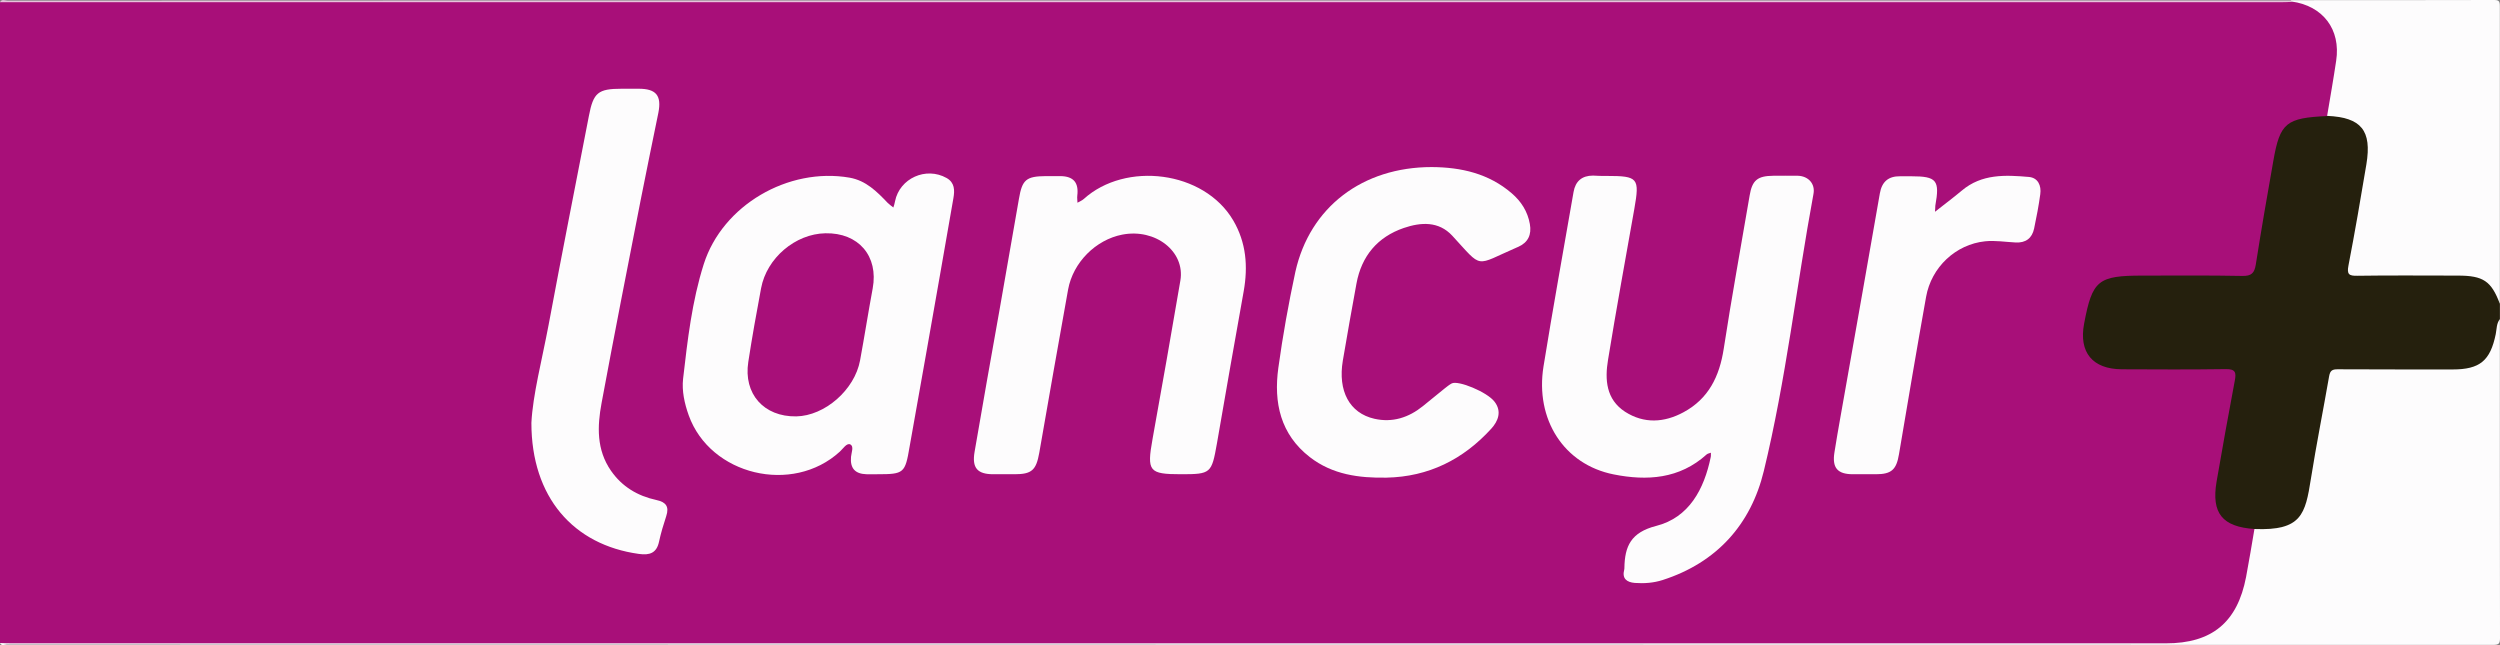
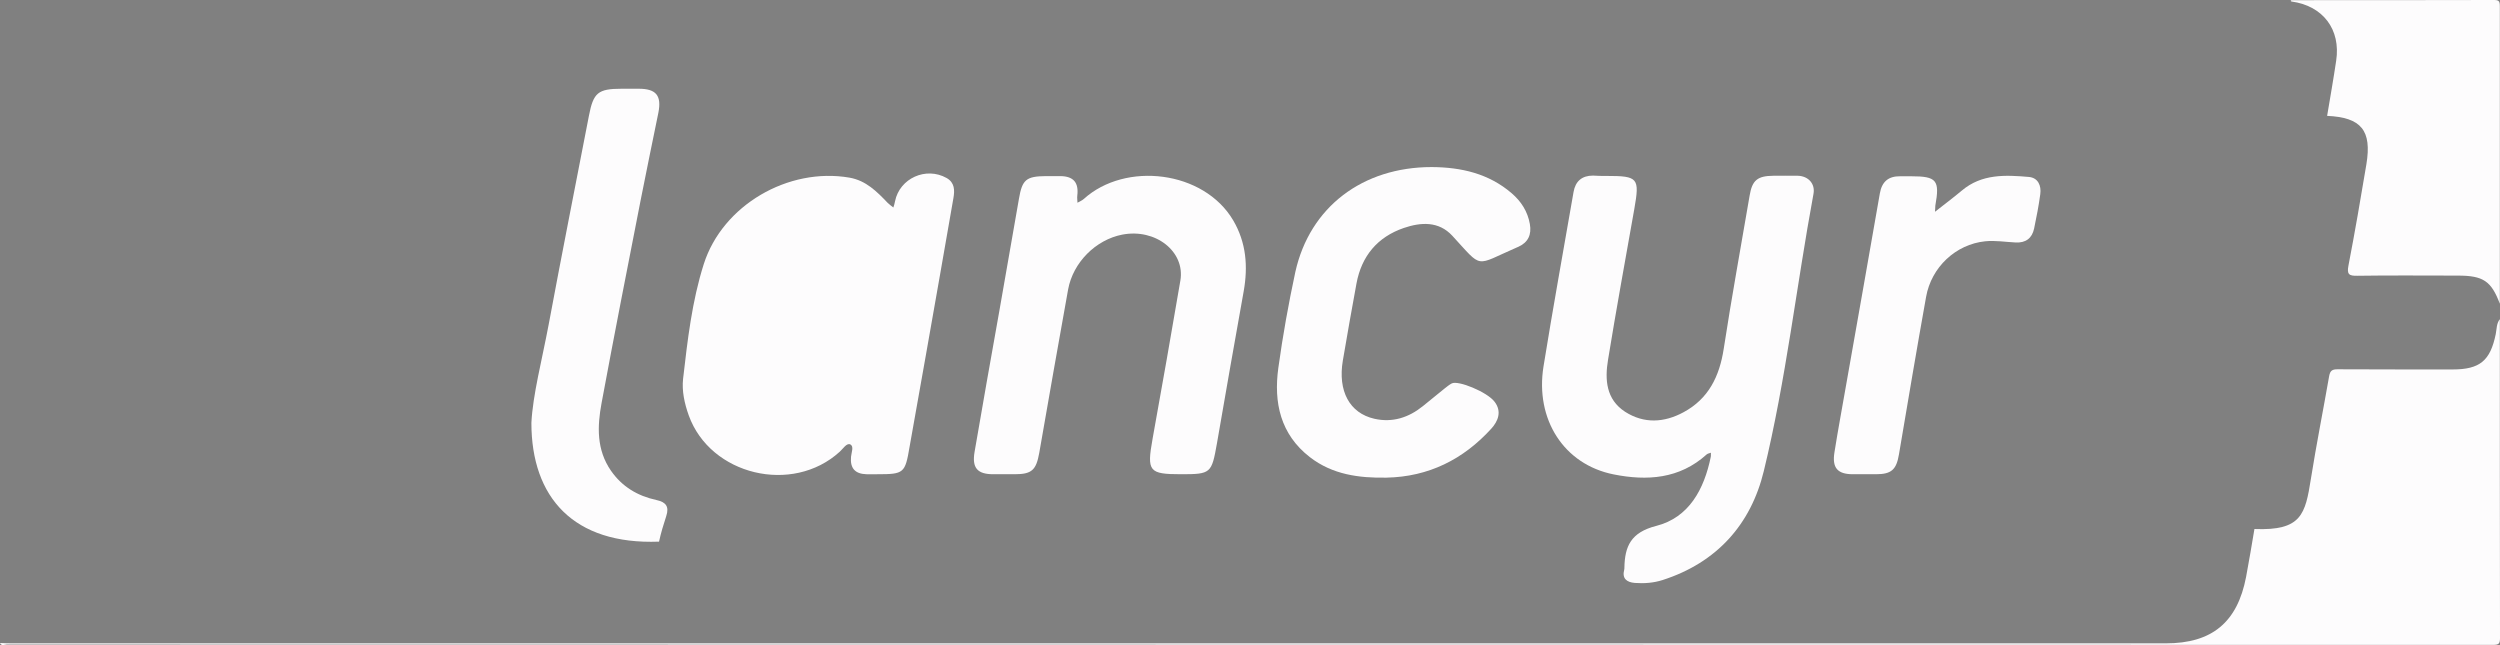
<svg xmlns="http://www.w3.org/2000/svg" version="1.1" id="Layer_1" x="0px" y="0px" viewBox="0 0 1465 378" style="enable-background:new 0 0 1465 378;" xml:space="preserve">
  <rect x="0" y="0" width="1465" height="378" fill="#808080" stroke="none" />
  <style type="text/css">
	.st0{fill:#A80F79;}
	.st1{fill:#25200D;}
	.st2{fill:#FDFCFD;}
	.st3{fill:#E8C2DC;}
</style>
  <g>
    <g>
-       <path class="st0" d="M0,376.8C0,251.6,0,126.4,0,1.3c2.1-1,4.3-0.5,6.4-0.5c445,0,889.9,0,1334.9,0c20.2,0,32.4,14.2,29.8,34.5    c-1.2,9.2-3.2,18.3-4.6,27.5c-0.3,2.1-0.7,4.3-2.3,5.9c-2.2,1.6-4.7,1.4-7.2,1.5c-12.8,0.3-19.7,5.7-21.8,18.1    c-3.7,21.6-7.6,43.2-11.2,64.9c-1.5,9-2.5,9.9-11.6,9.9c-20.5,0-41,0-61.5,0c-2,0-4-0.1-6,0.2c-12.9,1.8-17.5,6.1-20.1,19.1    c-1.1,5.2-2.8,10.4-2.2,15.7c1.2,10.9,8.7,16.7,21.6,16.9c18.3,0.2,36.7,0,55,0.1c2,0,4-0.1,6,0.1c5.4,0.4,7.2,2.5,6.4,7.8    c-1.1,7.6-2.7,15.1-4,22.6c-2.3,13.1-4.8,26.2-7,39.3c-2.2,13,3.4,20.8,16.4,23.1c2,0.4,4,0.6,5.1,2.6c1.4,6.3-1,12.2-2,18.2    c-1.5,9.3-2.3,18.8-7.2,27.3c-4,6.9-9.4,12.4-16.1,16.7c-5.4,3.5-11.5,4.1-17.7,4.5c-1.3,0.1-2.7,0-4,0c-422.9,0-845.7,0-1268.6,0    C4.3,377.2,2.1,377.7,0,376.8z" />
-       <path class="st1" d="M1321.1,310c-18.8-1.3-25.3-9.2-22.2-27.7c3.4-19.8,7-39.6,10.7-59.3c0.9-4.7,0.4-6.8-5.3-6.7    c-20.3,0.3-40.6,0.2-60.9,0.1c-17.2-0.1-25.3-9.9-22.1-26.8c4.8-25.4,8.1-28.1,34.3-28.1c19.5,0,39-0.2,58.4,0.2    c5.4,0.1,7.1-1.7,7.9-6.7c3.2-20.3,6.7-40.6,10.3-60.9c3.9-22.2,7.5-25,31.6-26.1c8.4-4.6,21.2,1.6,24.7,11.9    c1.5,4.5,1.6,9.1,0.8,13.8c-3.3,19.3-6.8,38.6-10,58c-1.2,7-1,7.3,6.2,7.3c17.2,0,34.3,0,51.5,0c1.8,0,3.7,0,5.5,0    c13.8,0.6,20,5.8,22.4,18.9c0,3,0,6,0,9c-1.1,3.7-1.1,7.5-1.4,11.3c-1,9.9-7.4,17.4-17.1,19.5c-3.8,0.8-7.5,1.2-11.4,1.2    c-20.2,0-40.3,0-60.5,0c-7,0-7.2,0-8.4,6.9c-4,22.4-7.8,44.9-12.3,67.2c-3.5,17-18,20.1-30.1,18.4    C1322.6,311.3,1321.8,310.7,1321.1,310z" />
      <path class="st2" d="M1321.1,310c27.6,1.1,29.8-8.6,33.1-29.5c3.2-20.1,7.2-40.1,10.7-60.2c0.6-3.2,1.9-3.9,4.9-3.9    c22.5,0.1,44.9,0.1,67.4,0.1c16,0,22.1-5.1,25.3-20.7c0.6-3,0.4-6.2,2.4-8.8c0,62.3,0,124.5,0.1,186.8c0,3.4-0.7,4.1-4.1,4.1    c-485.6-0.1-971.3-0.1-1456.9-0.2c-1.3,0-3.1,1.1-4-0.9c2.3,0.1,4.7,0.2,7,0.2c420.7,0,841.5,0,1262.2,0c27,0,41.9-12.3,47-38.9    C1318,328.7,1319.5,319.3,1321.1,310z" />
      <path class="st2" d="M1464.9,178c-5-13.3-9.7-16.5-24.6-16.5c-19.6,0-39.3-0.2-58.9,0.1c-4.9,0.1-6.2-0.8-5.2-6    c3.8-19.7,7.2-39.5,10.5-59.3c3.3-19.9-3-27.5-23-28.4c1.8-10.8,3.7-21.5,5.3-32.3c2.8-18.4-7.8-32.2-26.1-34.7    c-0.7-0.2-0.7-0.5-0.1-0.8c39.5,0,79,0,118.5-0.1c3,0,3.6,0.6,3.6,3.6C1464.9,61.8,1464.9,119.9,1464.9,178z" />
-       <path class="st3" d="M1342.9,0.3c0,0.3,0,0.5,0.1,0.8c-2.2,0.1-4.3,0.2-6.5,0.2c-445.5,0-891,0-1336.5,0c1.1-2.1,3-0.9,4.5-0.9    c197.7-0.1,395.3-0.1,593-0.1C845.9,0.3,1094.4,0.3,1342.9,0.3z" />
      <path class="st2" d="M941.5,103.1c18.5,0,19.4,1.2,16.2,19.4c-5.2,29.4-10.6,58.9-15.4,88.4c-1.9,11.5-1.2,23.1,10,30.4    c11.1,7.1,22.9,6.4,34.2,0.3c14.7-7.9,21.1-21,23.6-37.2c4.6-30,10.1-60,15.2-89.9c1.5-8.9,4.6-11.4,13.8-11.5    c4.8,0,9.7-0.1,14.5,0c6.1,0.2,10.2,4.7,9.1,10.6c-10,54.1-16.1,108.9-29.1,162.4c-7.6,31.4-27.6,53.7-59.3,63.9    c-5.3,1.7-10.8,2.1-16.3,1.7c-4.7-0.4-7.6-2.5-6.2-7.8c0.1-0.3,0.1-0.7,0.1-1c0.2-12.7,3.8-20.8,18.6-24.6    c19.3-4.9,28.1-21.5,32-40.4c0.2-0.8,0-1.6,0.1-2.5c-0.9,0.3-1.9,0.5-2.5,1c-15.9,14.4-35,15.6-54.5,11.7    c-29.2-5.8-46.1-32.3-41.1-63.3c5.5-34.1,11.7-68.1,17.6-102.2c1.1-6.3,4.9-9.6,11.4-9.6C936.1,103.1,938.8,103.1,941.5,103.1z" />
      <path class="st2" d="M514.2,277.9c-2.2,0-4.3,0.1-6.5,0c-6.7-0.2-9.6-3.6-9-10.2c0.2-2.5,1.9-6.2-0.5-7.3    c-2.1-0.9-4.2,2.6-6.1,4.3c-27.7,25.3-75.9,13.8-88.5-21.3c-2.5-7-4.1-14.3-3.3-21.5c2.6-22.6,5.2-45.4,12.1-67.1    c11-34.6,49.6-56.9,85.4-50.7c9.7,1.7,16.1,8.2,22.4,14.8c1,1,2.2,1.8,3.3,2.7c0.4-1.2,0.8-2.4,1-3.7    c2.7-13.4,18.1-20.4,30.2-13.6c4.8,2.7,4.8,7.2,4,11.8c-5.3,30.6-10.7,61.2-16.1,91.8c-3.2,18-6.4,36-9.6,54    C530.4,277.3,529.7,277.9,514.2,277.9z" />
      <path class="st2" d="M692.1,277.9c-18.9,0-20.1-1.7-16.7-20.7c5.6-30.9,11-61.8,16.3-92.8c2.9-17-14.6-30.7-34.1-26.9    c-15.4,3-28.8,16.2-31.7,32.2c-5.8,31.9-11.3,63.8-16.9,95.7c-1.8,10.1-4.4,12.5-14.4,12.5c-4.2,0-8.3,0-12.5,0    c-9.4,0-12.6-3.7-11-13.1c4.7-27.5,9.6-55,14.5-82.5c3.8-21.9,7.7-43.8,11.5-65.8c1.9-11.2,4.2-13.2,15.8-13.3c2.8,0,5.7,0,8.5,0    c7.7,0.1,10.8,3.8,9.9,11.4c-0.2,1.4,0.1,2.8,0.1,4.2c1.2-0.7,2.7-1.3,3.7-2.2c24.4-22.1,70.4-16.7,87.6,12.6    c7.6,13,8.7,26.9,6.1,41.5c-5.3,29.8-10.6,59.5-15.7,89.3C710,277.4,709.6,277.9,692.1,277.9z" />
      <path class="st2" d="M839,97.9c17.3,0.1,33.4,3.8,46.8,15.3c5.6,4.8,9.4,10.7,10.7,18.1c1.1,6.2-1,10.8-6.9,13.4    c-0.2,0.1-0.3,0.1-0.5,0.2c-25.4,11-19.8,13-38.1-6.8c-8-8.6-18.4-7.9-28.4-4.5c-15.4,5.3-24.7,16.4-27.7,32.5    c-2.8,15-5.4,30.1-8,45.2c-3,17.8,3.9,30.8,18.5,34.1c10.6,2.4,20.1-0.7,28.4-7.4c4.3-3.4,8.5-7,12.8-10.4c1.3-1,2.6-2.1,4.1-2.9    c3.7-2,20.8,5,25.1,10.7c4.4,5.7,2.1,11.4-1.9,15.8c-16.4,18-36.7,28.2-61.4,28.7c-16.2,0.3-31.7-1.8-44.9-12    c-17.3-13.4-21.3-32-18.5-52.3c2.6-18.9,6-37.8,10-56.4C767.6,121.3,798.5,97.9,839,97.9z" />
-       <path class="st2" d="M311.4,247.8c0.8-16.3,6.2-36.8,10.1-57.5c7.6-40.8,15.7-81.6,23.6-122.4c2.6-13.6,5.3-15.9,19.2-15.9    c3.3,0,6.7,0,10,0c10.2,0,13.5,4,11.5,14.1c-3.4,16.9-7,33.8-10.3,50.8c-7.8,39.8-15.6,79.5-23,119.4c-2.5,13.5-3,27.2,5.5,39.5    c6.5,9.4,15.6,14.8,26.6,17.2c5.6,1.2,7.7,3.8,5.8,9.5c-1.6,4.9-3.1,9.8-4.2,14.9c-1.4,6.7-5.5,8.1-11.8,7.2    C336,319.3,311.4,291.4,311.4,247.8z" />
+       <path class="st2" d="M311.4,247.8c0.8-16.3,6.2-36.8,10.1-57.5c7.6-40.8,15.7-81.6,23.6-122.4c2.6-13.6,5.3-15.9,19.2-15.9    c3.3,0,6.7,0,10,0c10.2,0,13.5,4,11.5,14.1c-3.4,16.9-7,33.8-10.3,50.8c-7.8,39.8-15.6,79.5-23,119.4c-2.5,13.5-3,27.2,5.5,39.5    c6.5,9.4,15.6,14.8,26.6,17.2c5.6,1.2,7.7,3.8,5.8,9.5c-1.6,4.9-3.1,9.8-4.2,14.9C336,319.3,311.4,291.4,311.4,247.8z" />
      <path class="st2" d="M1133.9,124.1c5.6-4.4,10.8-8.3,15.7-12.4c11.7-9.9,25.6-9.2,39.4-8c5.3,0.5,7.3,5.1,6.6,10.1    c-0.9,6.7-2.2,13.4-3.6,20.1c-1.2,5.7-4.9,8.5-10.8,8.2c-6-0.3-12-1.3-17.9-0.7c-17.3,1.8-31.5,15.2-34.6,32.5    c-5.5,30.7-10.7,61.5-15.9,92.3c-1.5,9.1-4.5,11.7-13.5,11.7c-4.5,0-9,0-13.5,0c-9,0-12.3-3.7-10.8-12.9    c2.1-13.3,4.6-26.5,6.9-39.8c6.6-37.3,13.2-74.6,19.7-111.9c1.2-6.9,5.1-10.1,11.9-10c2.2,0,4.3,0,6.5,0    c14.9,0,16.8,2.3,14.1,17.2C1134,121.4,1134.1,122.3,1133.9,124.1z" />
-       <path class="st0" d="M483.7,136.7c19.4-0.4,31.2,13.4,27.7,32.3c-2.6,14-4.8,28.1-7.4,42.2c-3.2,17.3-20.7,32.5-37.4,32.8    c-19,0.3-31-13.2-28.1-31.9c2.2-14.4,4.8-28.8,7.5-43.2C449.3,151.2,466.1,137,483.7,136.7z" />
    </g>
  </g>
</svg>